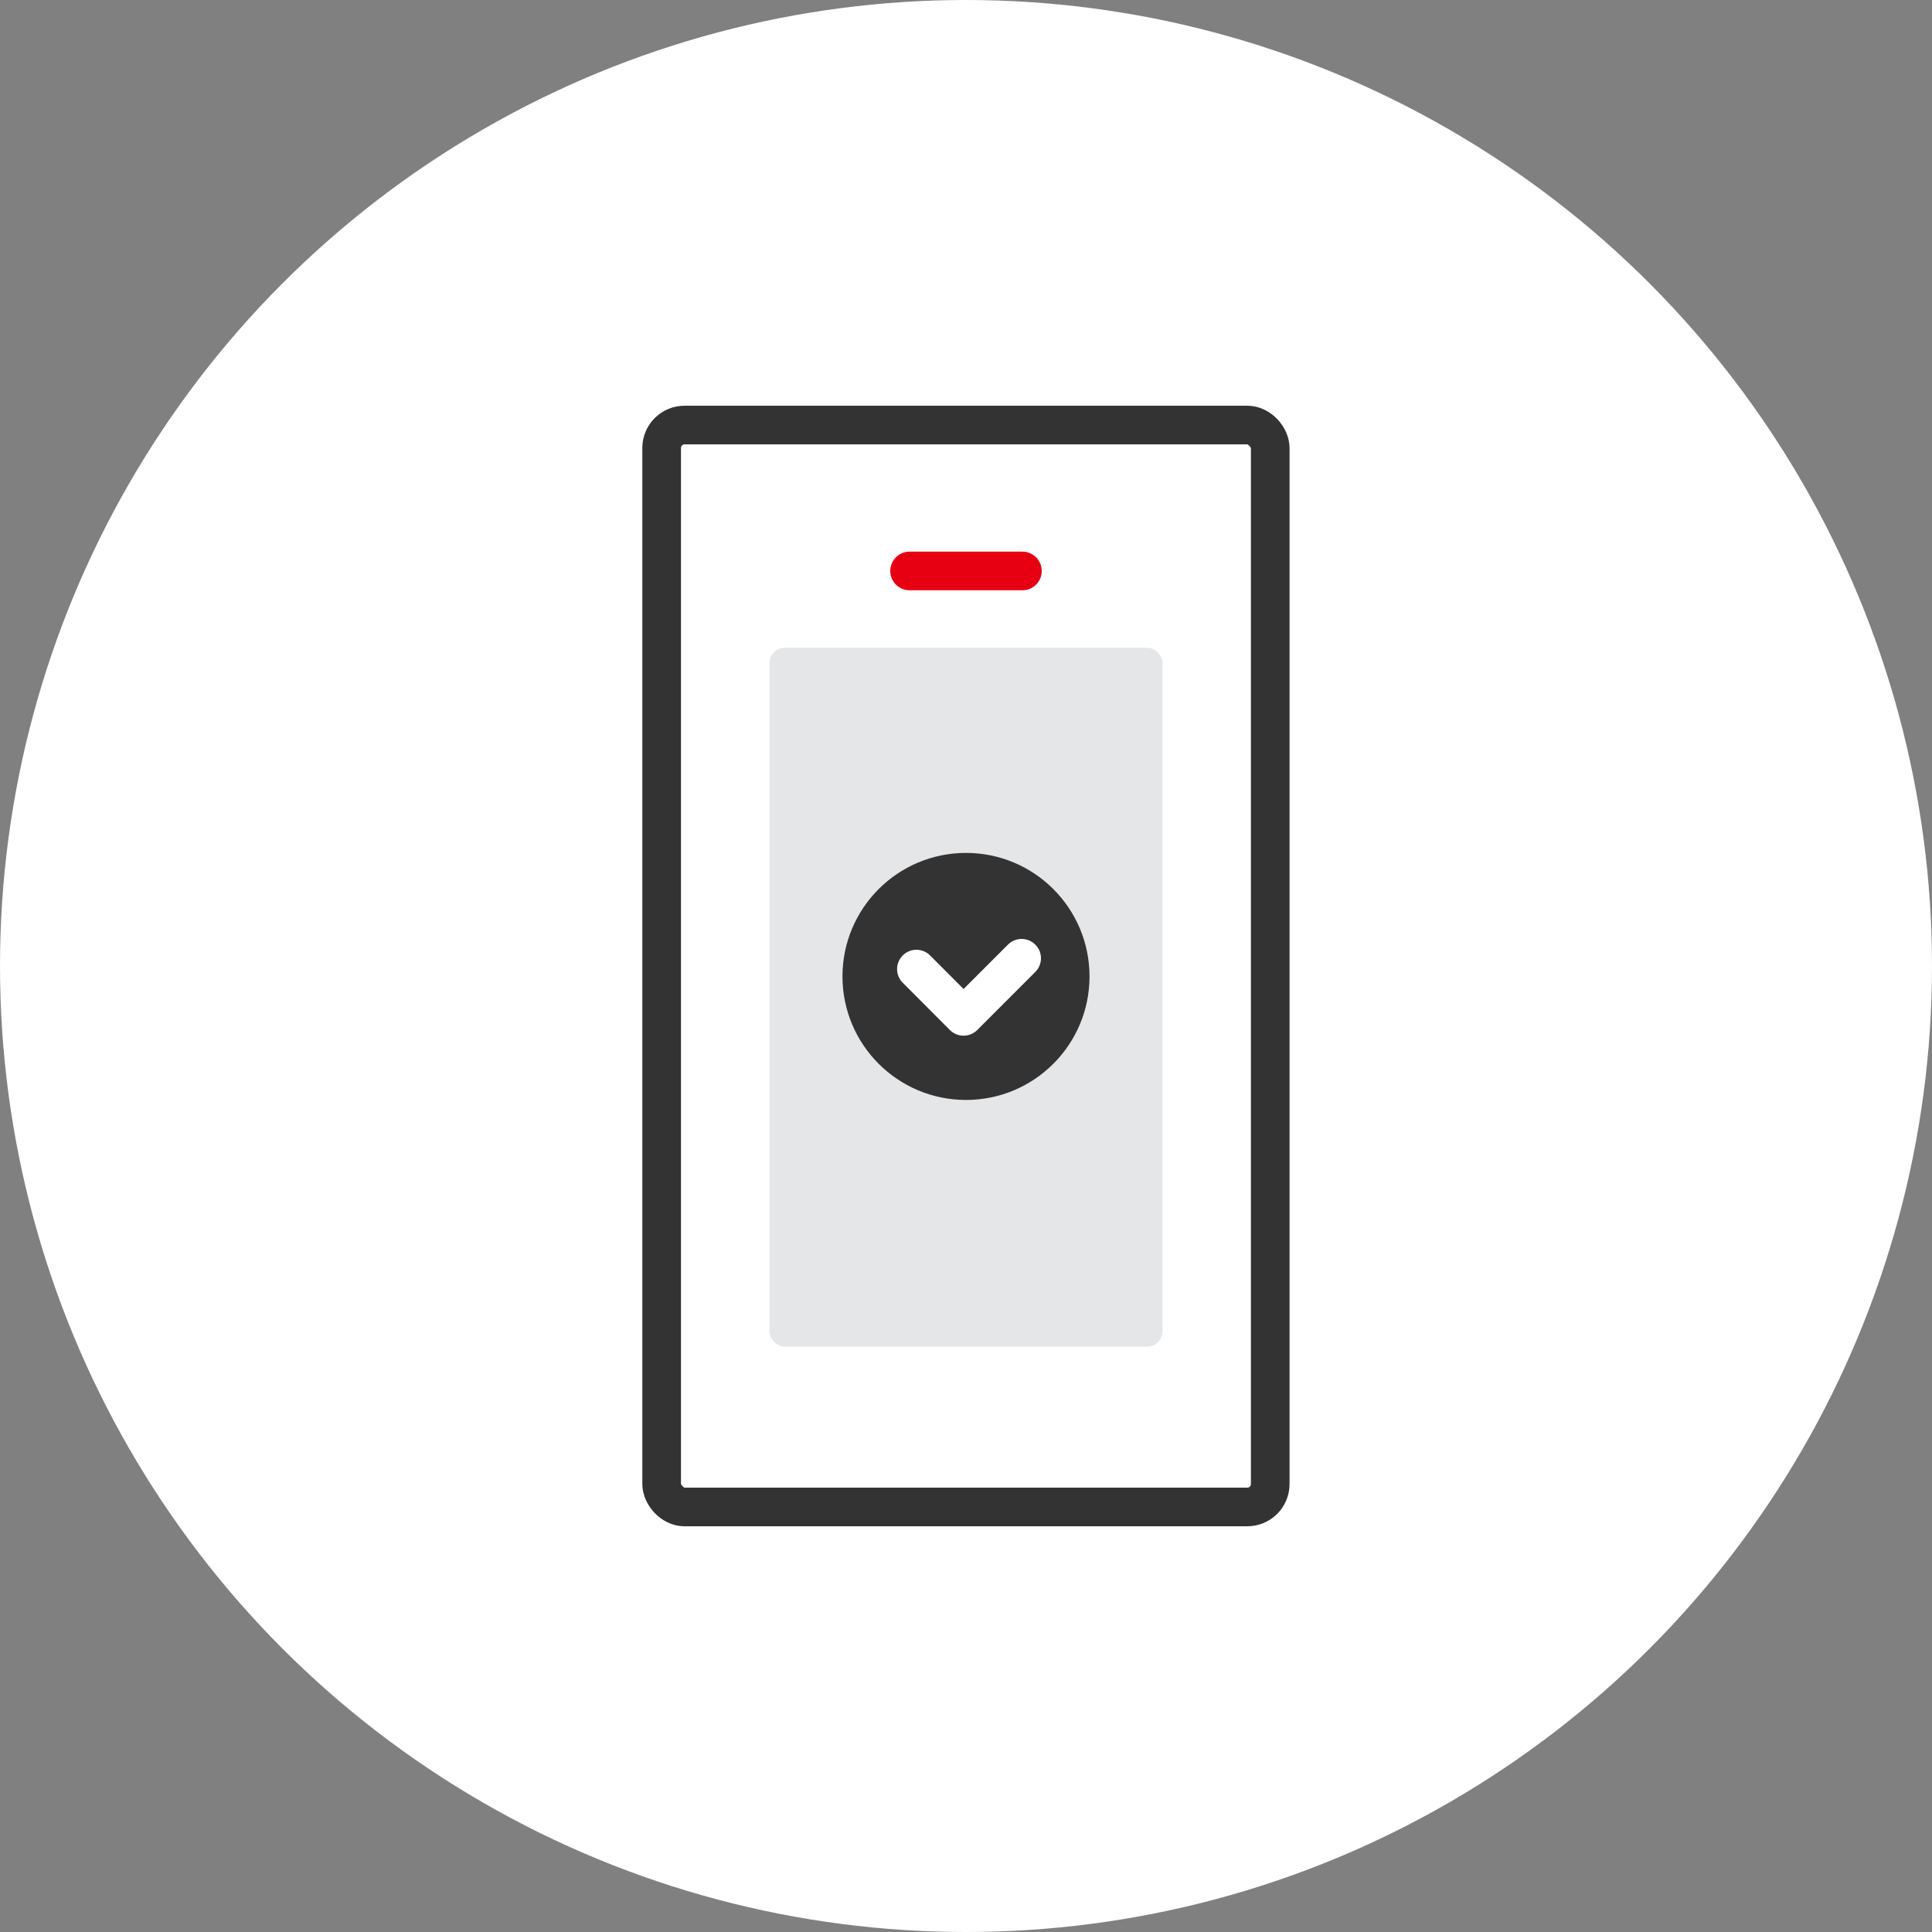
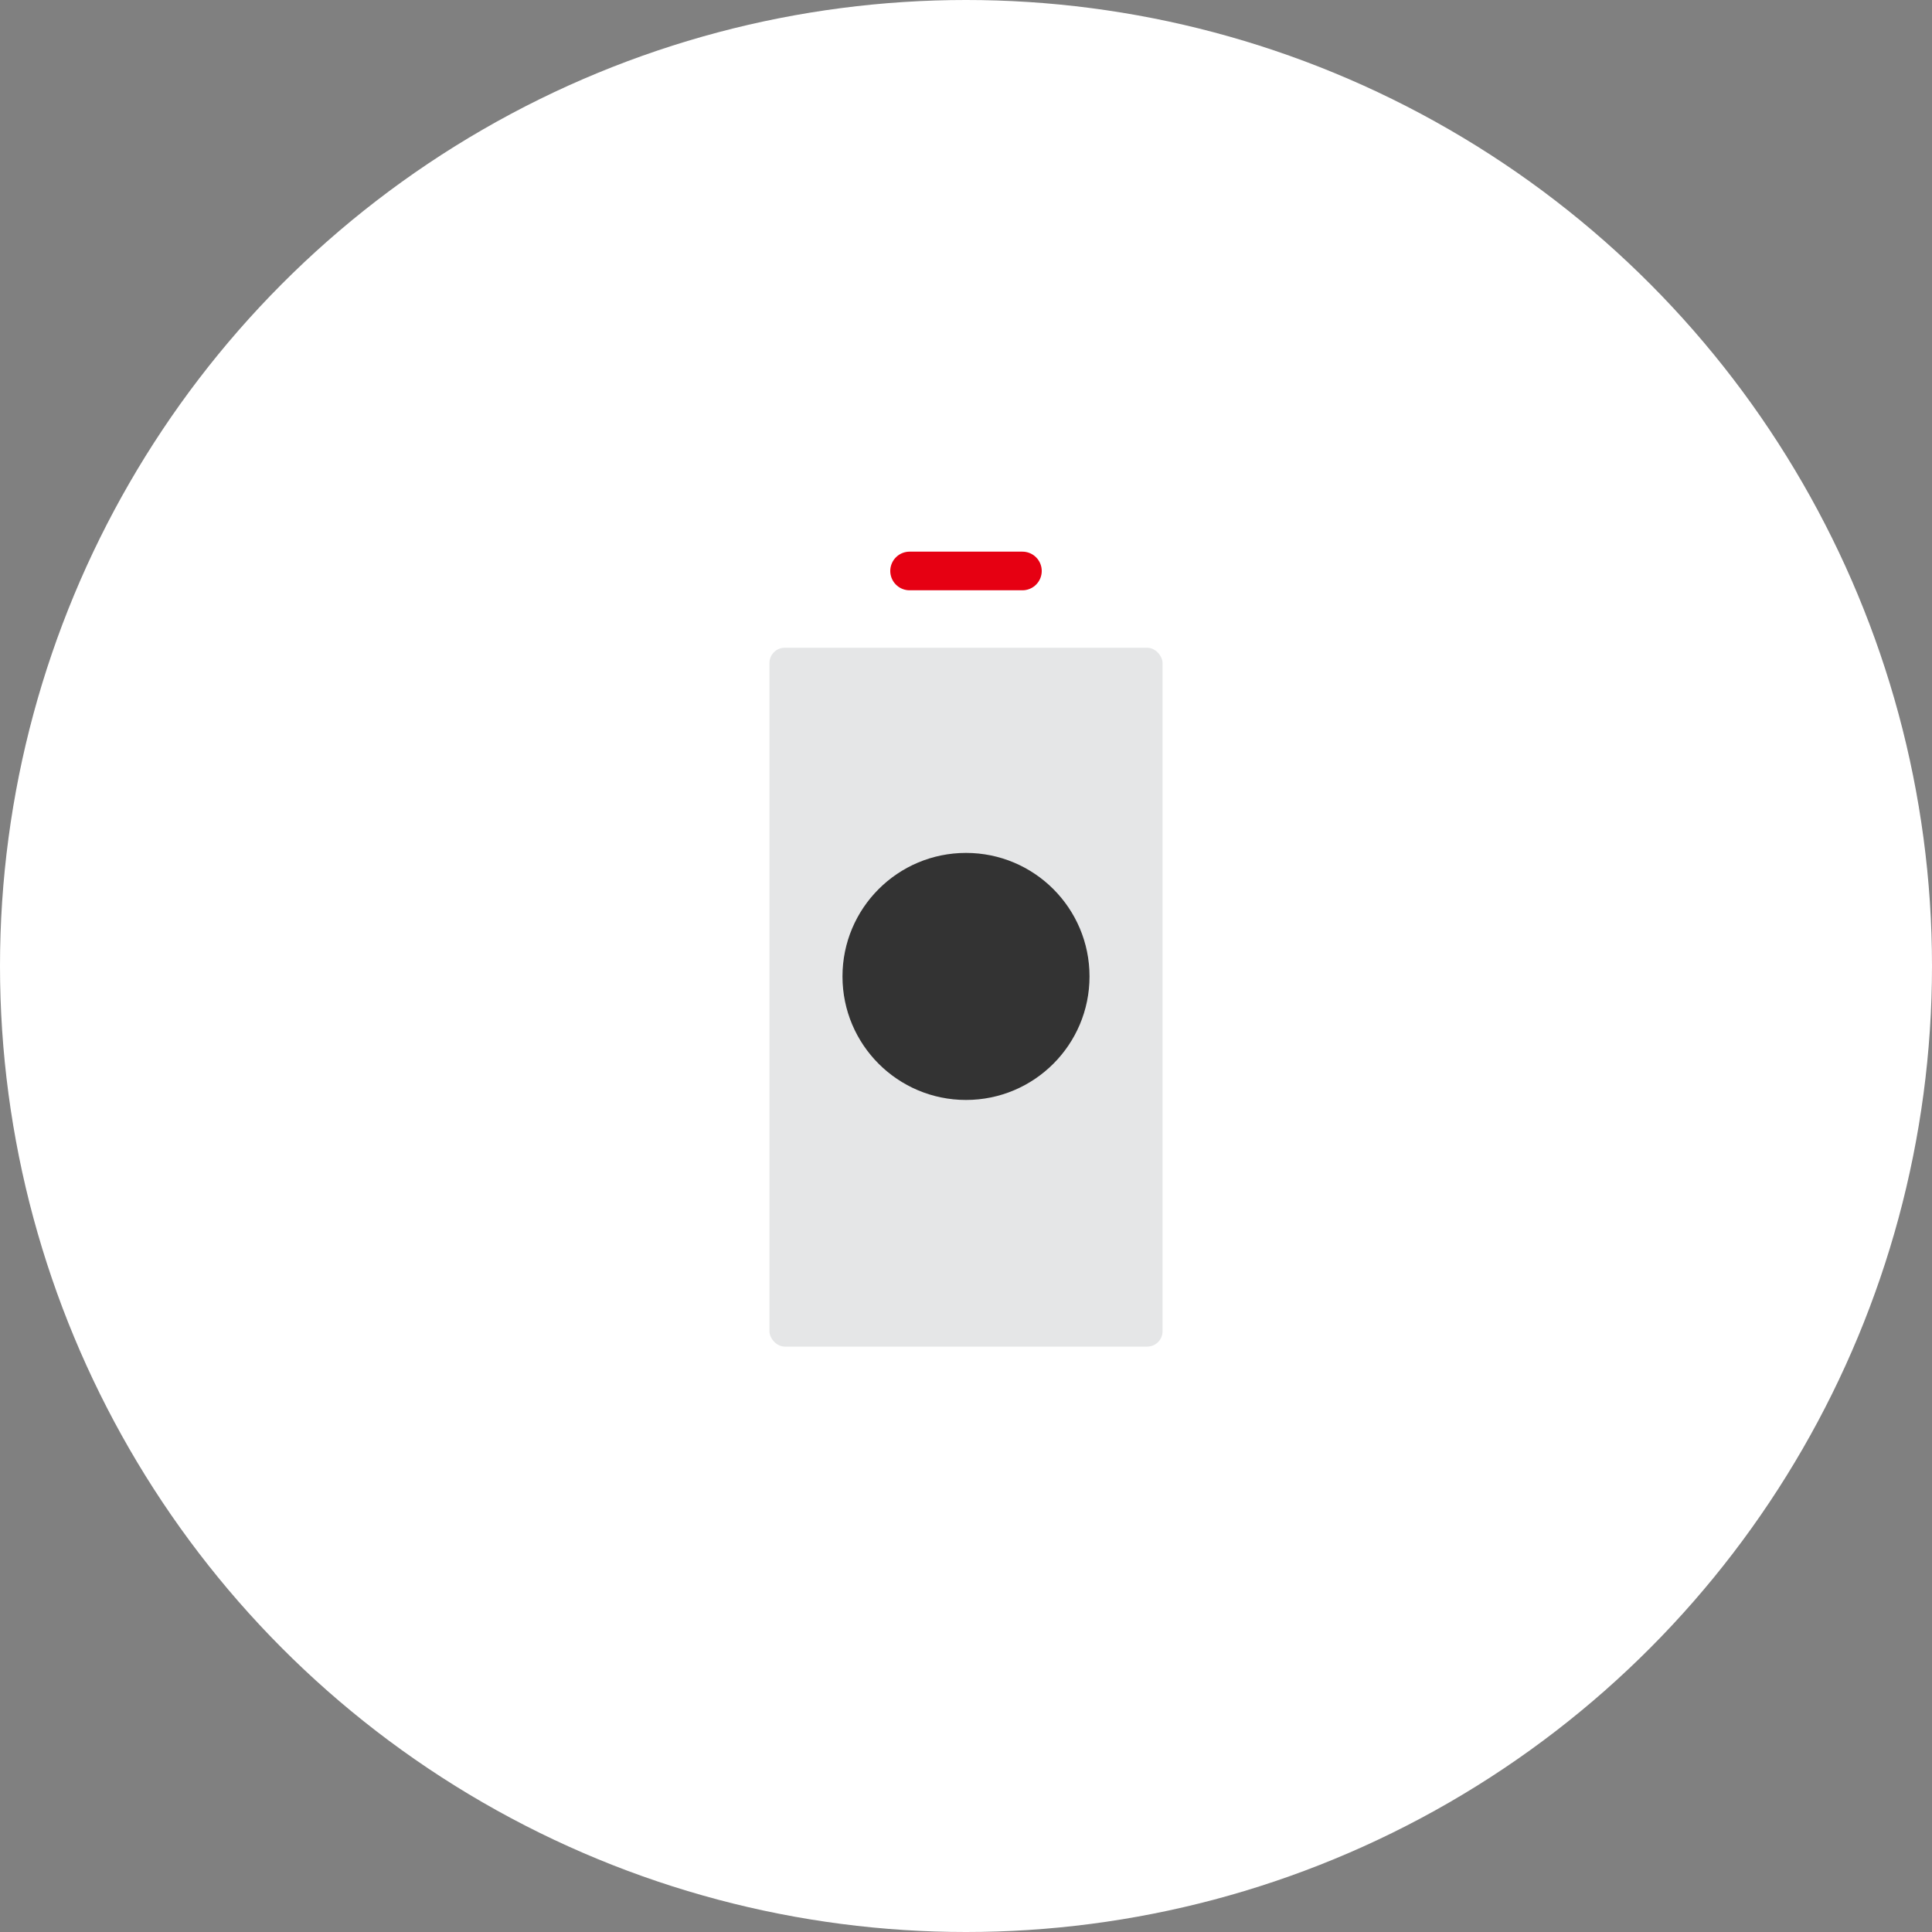
<svg xmlns="http://www.w3.org/2000/svg" id="_レイヤー_2" data-name="レイヤー_2" viewBox="0 0 150 150">
  <rect x="0" y="0" width="150" height="150" fill="#808080" stroke="none" />
  <defs>
    <style>
      .cls-1 {
        stroke: #e60012;
      }

      .cls-1, .cls-2 {
        fill: none;
      }

      .cls-1, .cls-2, .cls-3 {
        stroke-linecap: round;
        stroke-linejoin: round;
        stroke-width: 3px;
      }

      .cls-4, .cls-3 {
        fill: #fff;
      }

      .cls-2 {
        stroke: #fff;
      }

      .cls-5 {
        fill: #e5e6e7;
      }

      .cls-6 {
        fill: #333;
      }

      .cls-3 {
        stroke: #333;
      }
    </style>
  </defs>
  <g id="_レイヤー_1-2" data-name="レイヤー_1">
    <g>
      <circle class="cls-4" cx="75" cy="75" r="75" />
      <g>
-         <rect class="cls-3" x="51.37" y="33" width="47.25" height="84" rx="1.78" ry="1.78" />
        <rect class="cls-5" x="59.74" y="50.29" width="30.52" height="54.26" rx="1.19" ry="1.19" />
        <line class="cls-1" x1="70.62" y1="44.33" x2="79.38" y2="44.33" />
        <circle class="cls-6" cx="75" cy="75.81" r="9.59" />
-         <polyline class="cls-2" points="71.15 75.24 74.81 78.91 79.32 74.4" />
      </g>
    </g>
  </g>
</svg>